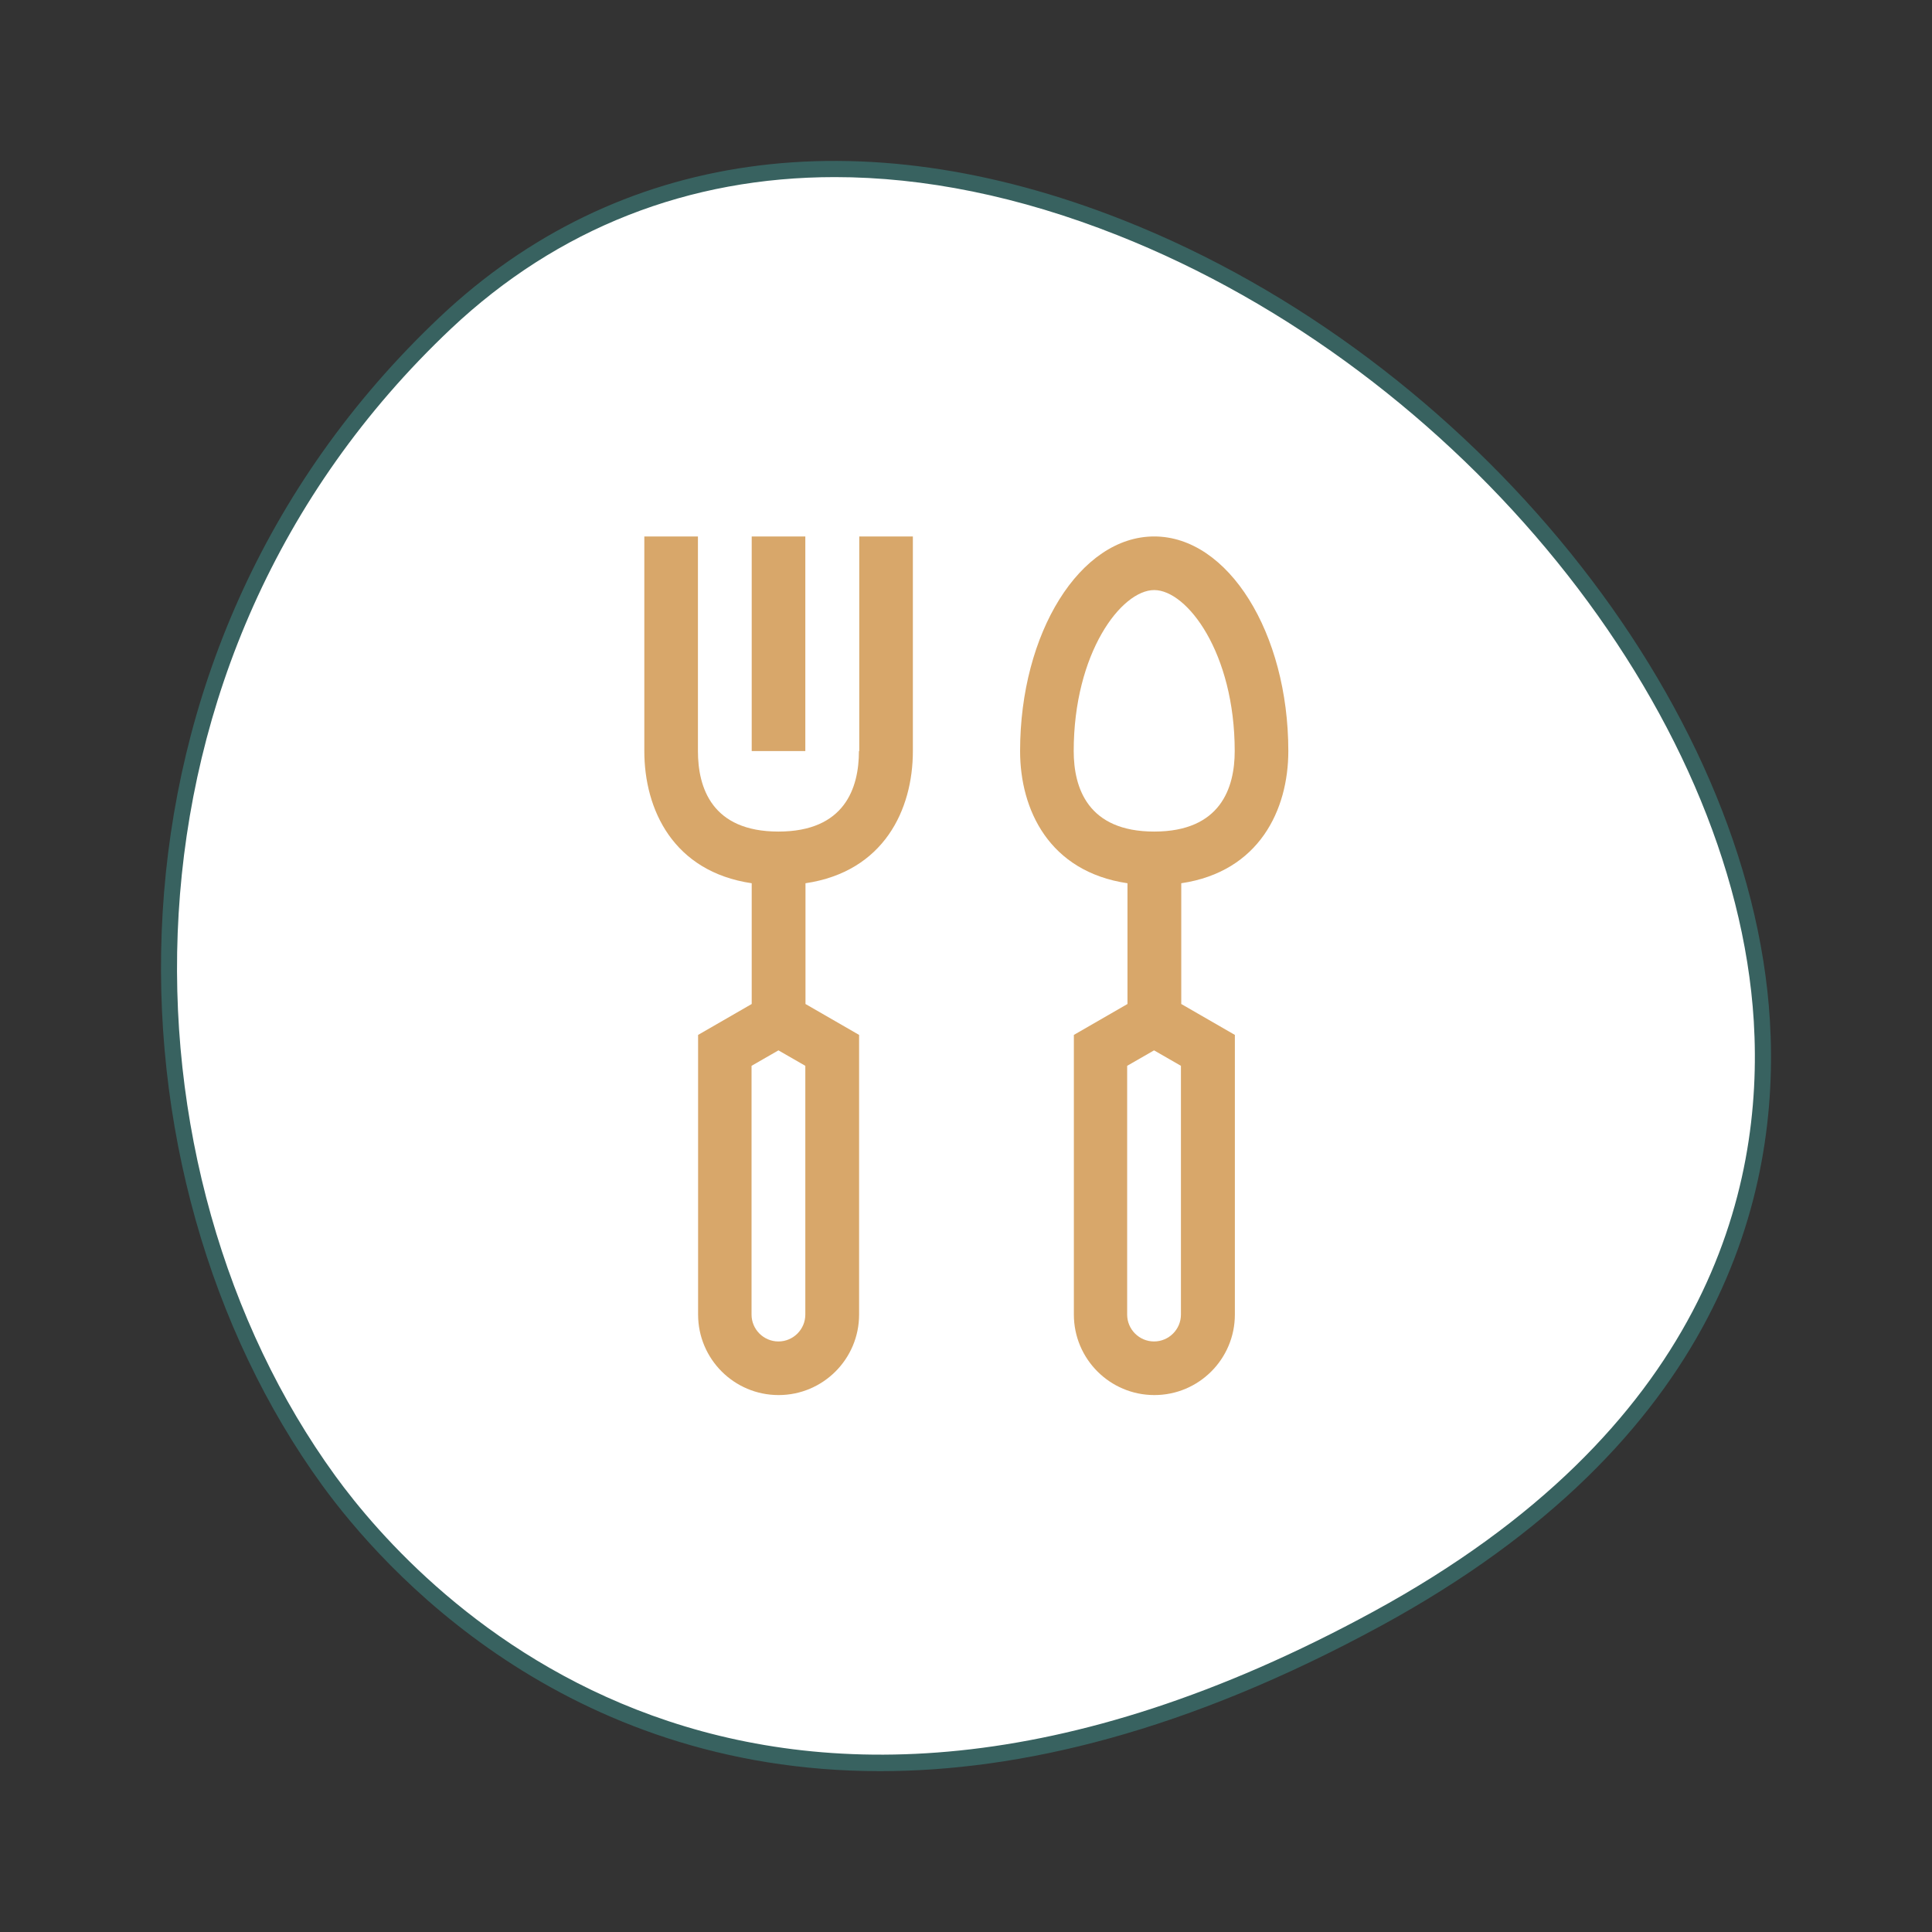
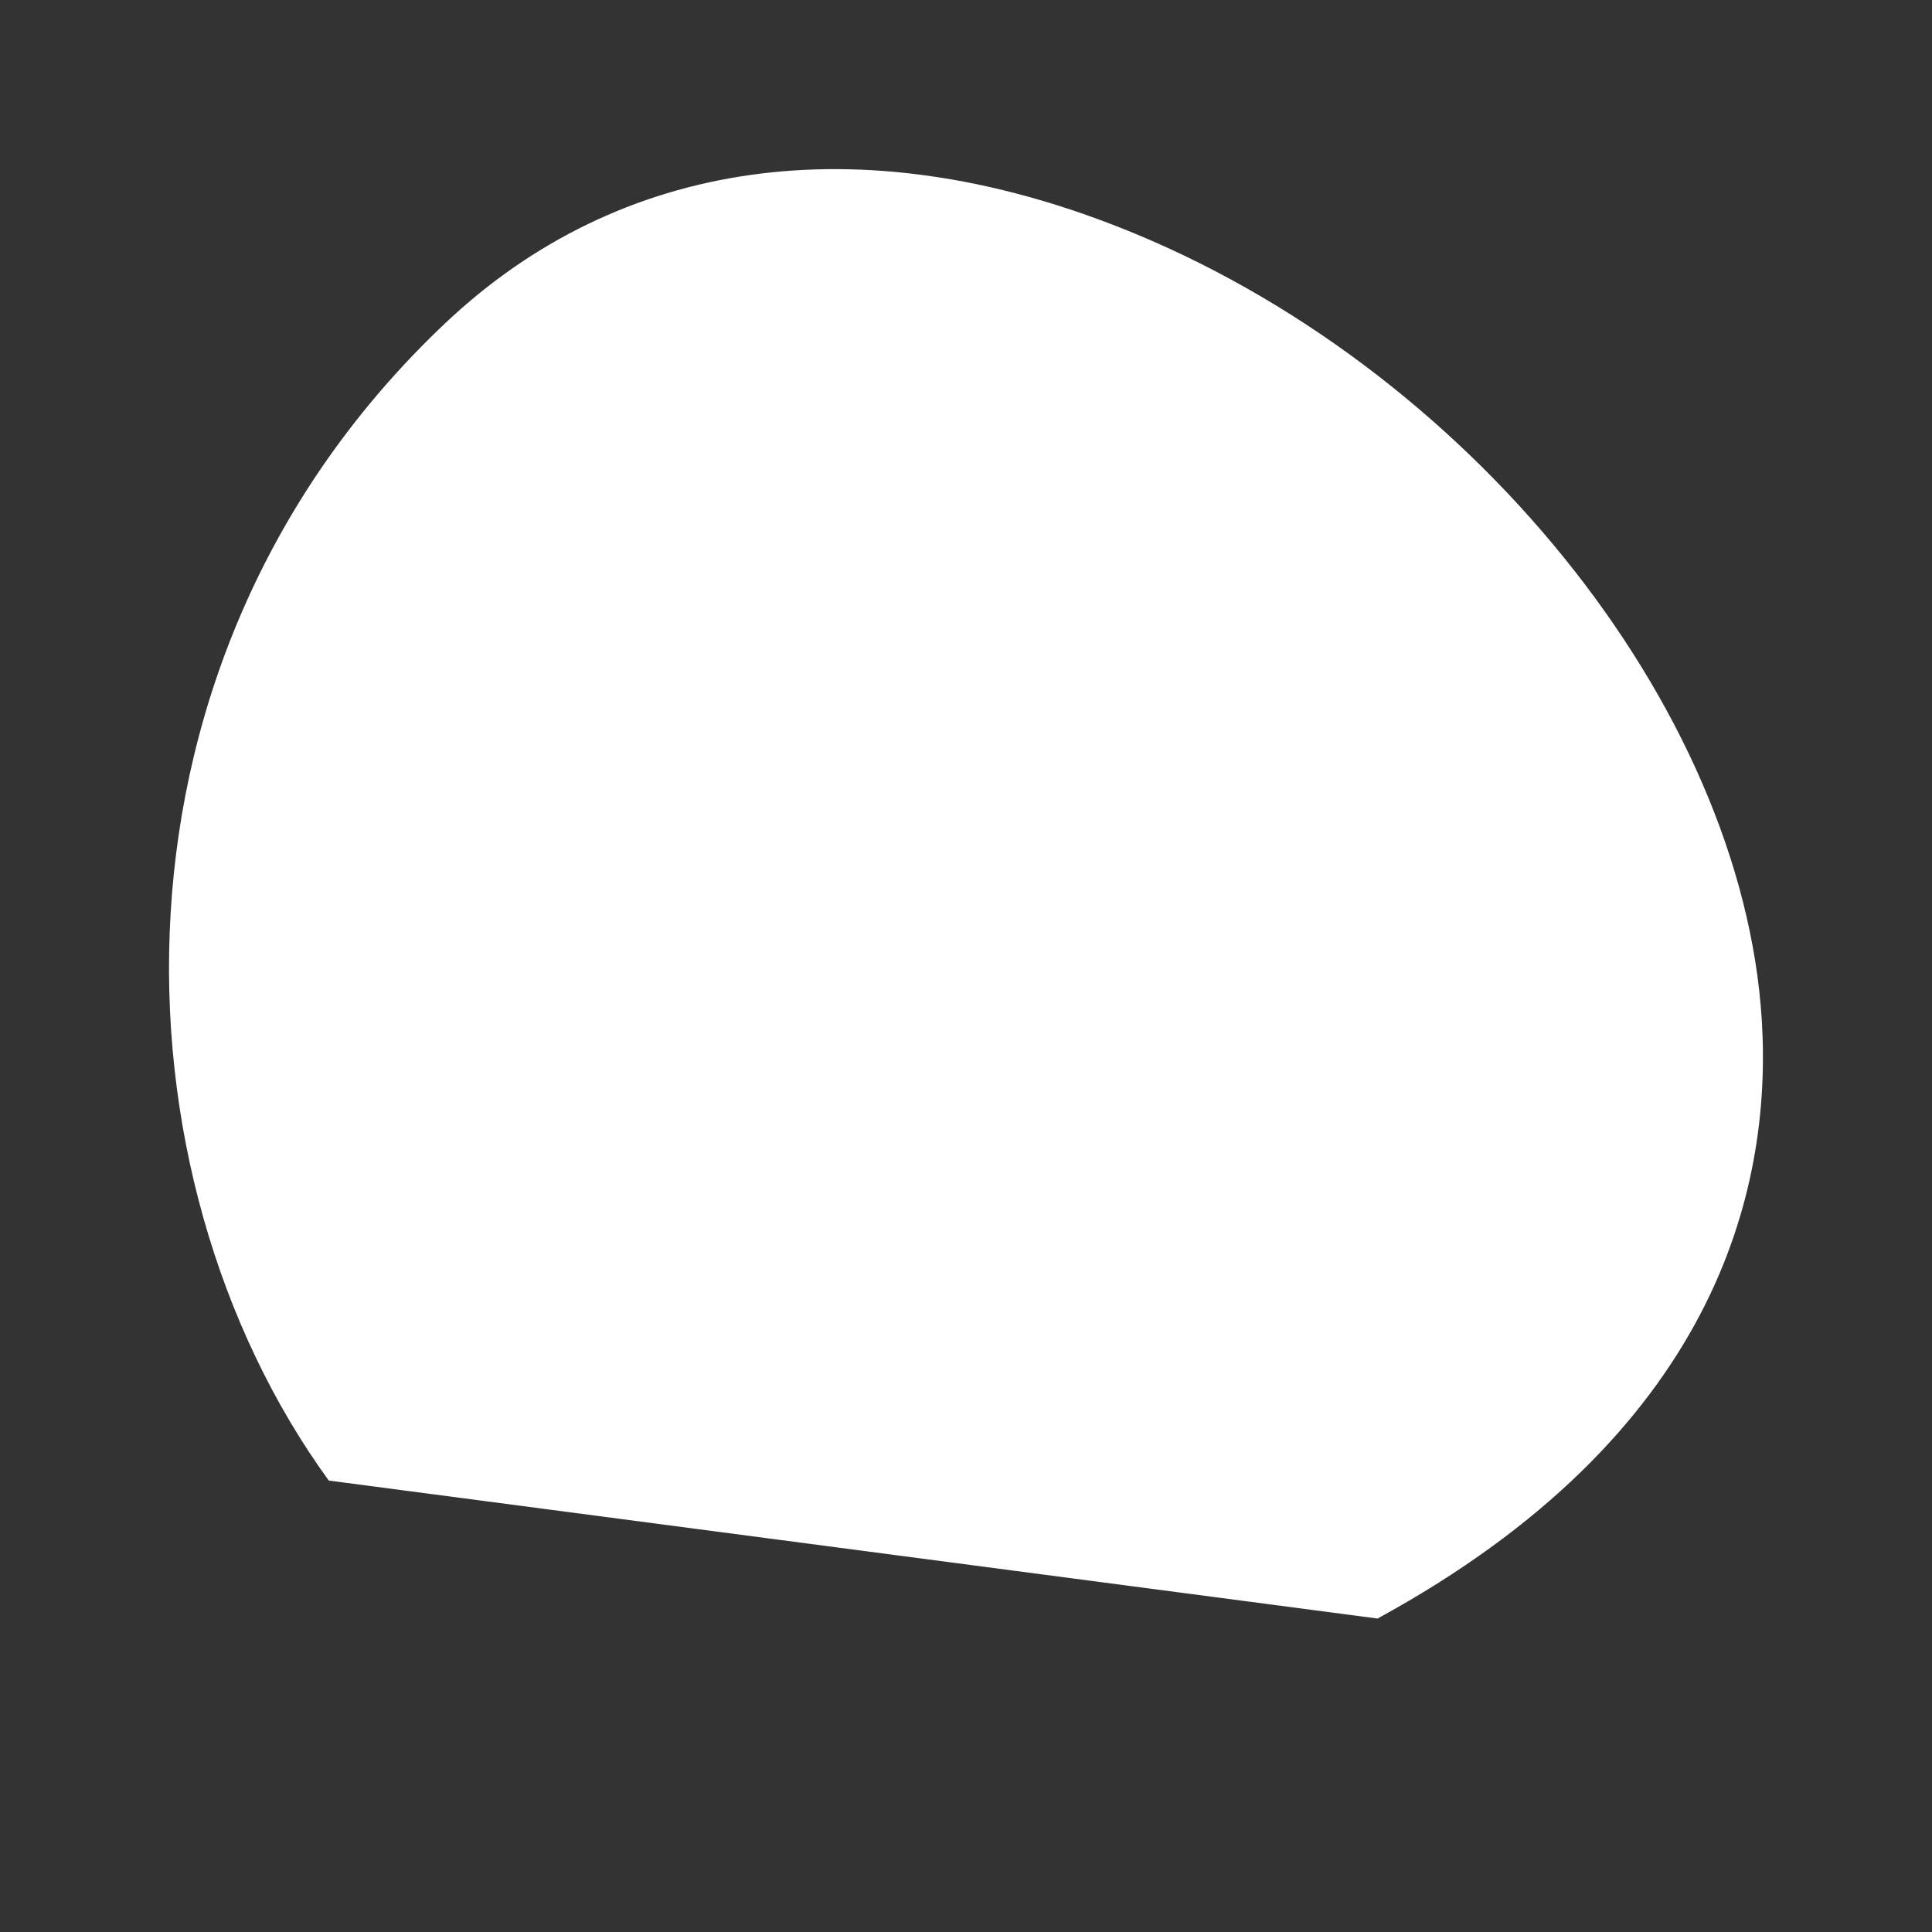
<svg xmlns="http://www.w3.org/2000/svg" version="1.0" id="Calque_1" x="0px" y="0px" viewBox="0 0 120 120" style="enable-background:new 0 0 120 120;" xml:space="preserve">
  <rect x="0" y="0" width="120" height="120" fill="#333333" stroke="none" />
  <style type="text/css">
	.st0{fill:#FFFFFF;}
	.st1{fill:#386260;}
	.st2{fill:#D8A76A;}
</style>
  <g>
-     <path class="st0" d="M85.56,100.53c20.91-11.4,24.52-26.49,23.87-37.14c-1.2-19.58-18.34-40.75-39.85-49.25   c-16.2-6.4-31.08-4.3-41.9,5.91C5.59,40.9,6.64,72.98,20.42,91.96C25.79,99.36,46.39,121.88,85.56,100.53" />
-     <path class="st1" d="M54.67,110.01c-19.7,0-30.88-12.56-34.66-17.76C6.11,73.1,5.05,40.72,27.33,19.68   C38.3,9.33,53.37,7.19,69.76,13.67c21.69,8.57,38.96,29.93,40.17,49.69c0.66,10.8-2.99,26.09-24.13,37.61l0,0   C73.7,107.56,63.35,110.01,54.67,110.01z M51.85,11c-9.06,0-17.21,3.17-23.83,9.41C6.14,41.07,7.17,72.86,20.82,91.66   c5.32,7.33,25.69,29.58,64.5,8.43l0,0c20.68-11.27,24.25-26.17,23.61-36.67c-1.19-19.39-18.19-40.38-39.54-48.82   C63.3,12.19,57.4,11,51.85,11z" />
-     <path class="st2" d="M80.02,46.65c0-7.35-3.74-13.33-8.33-13.33c-4.6,0-8.33,5.98-8.33,13.33c0,3.64,1.8,7.49,6.67,8.21v7.5   l-3.33,1.92v17.37c0,2.76,2.24,5,5,5c2.76,0,5-2.24,5-5V64.28l-3.33-1.92v-7.5C78.22,54.14,80.02,50.29,80.02,46.65 M66.69,46.65   c0-6.1,2.96-10,5-10c2.04,0,5,3.9,5,10c0,2.28-0.87,5-5,5C67.56,51.65,66.69,48.93,66.69,46.65 M73.35,81.65   c0,0.92-0.75,1.67-1.67,1.67c-0.92,0-1.67-0.75-1.67-1.67V66.2l1.67-0.96l1.67,0.96V81.65z M46.69,46.65h3.33V33.32h-3.33V46.65z    M53.35,46.65c0,2.28-0.87,5-5,5c-4.13,0-5-2.72-5-5V33.32h-3.33v13.33c0,3.64,1.8,7.49,6.67,8.21v7.5l-3.33,1.92v17.37   c0,2.76,2.24,5,5,5c2.76,0,5-2.24,5-5V64.28l-3.33-1.92v-7.5c4.87-0.72,6.67-4.57,6.67-8.21V33.32h-3.33V46.65z M50.02,81.65   c0,0.92-0.75,1.67-1.67,1.67c-0.92,0-1.67-0.75-1.67-1.67V66.2l1.67-0.96l1.67,0.96V81.65z" />
+     <path class="st0" d="M85.56,100.53c20.91-11.4,24.52-26.49,23.87-37.14c-1.2-19.58-18.34-40.75-39.85-49.25   c-16.2-6.4-31.08-4.3-41.9,5.91C5.59,40.9,6.64,72.98,20.42,91.96" />
  </g>
</svg>